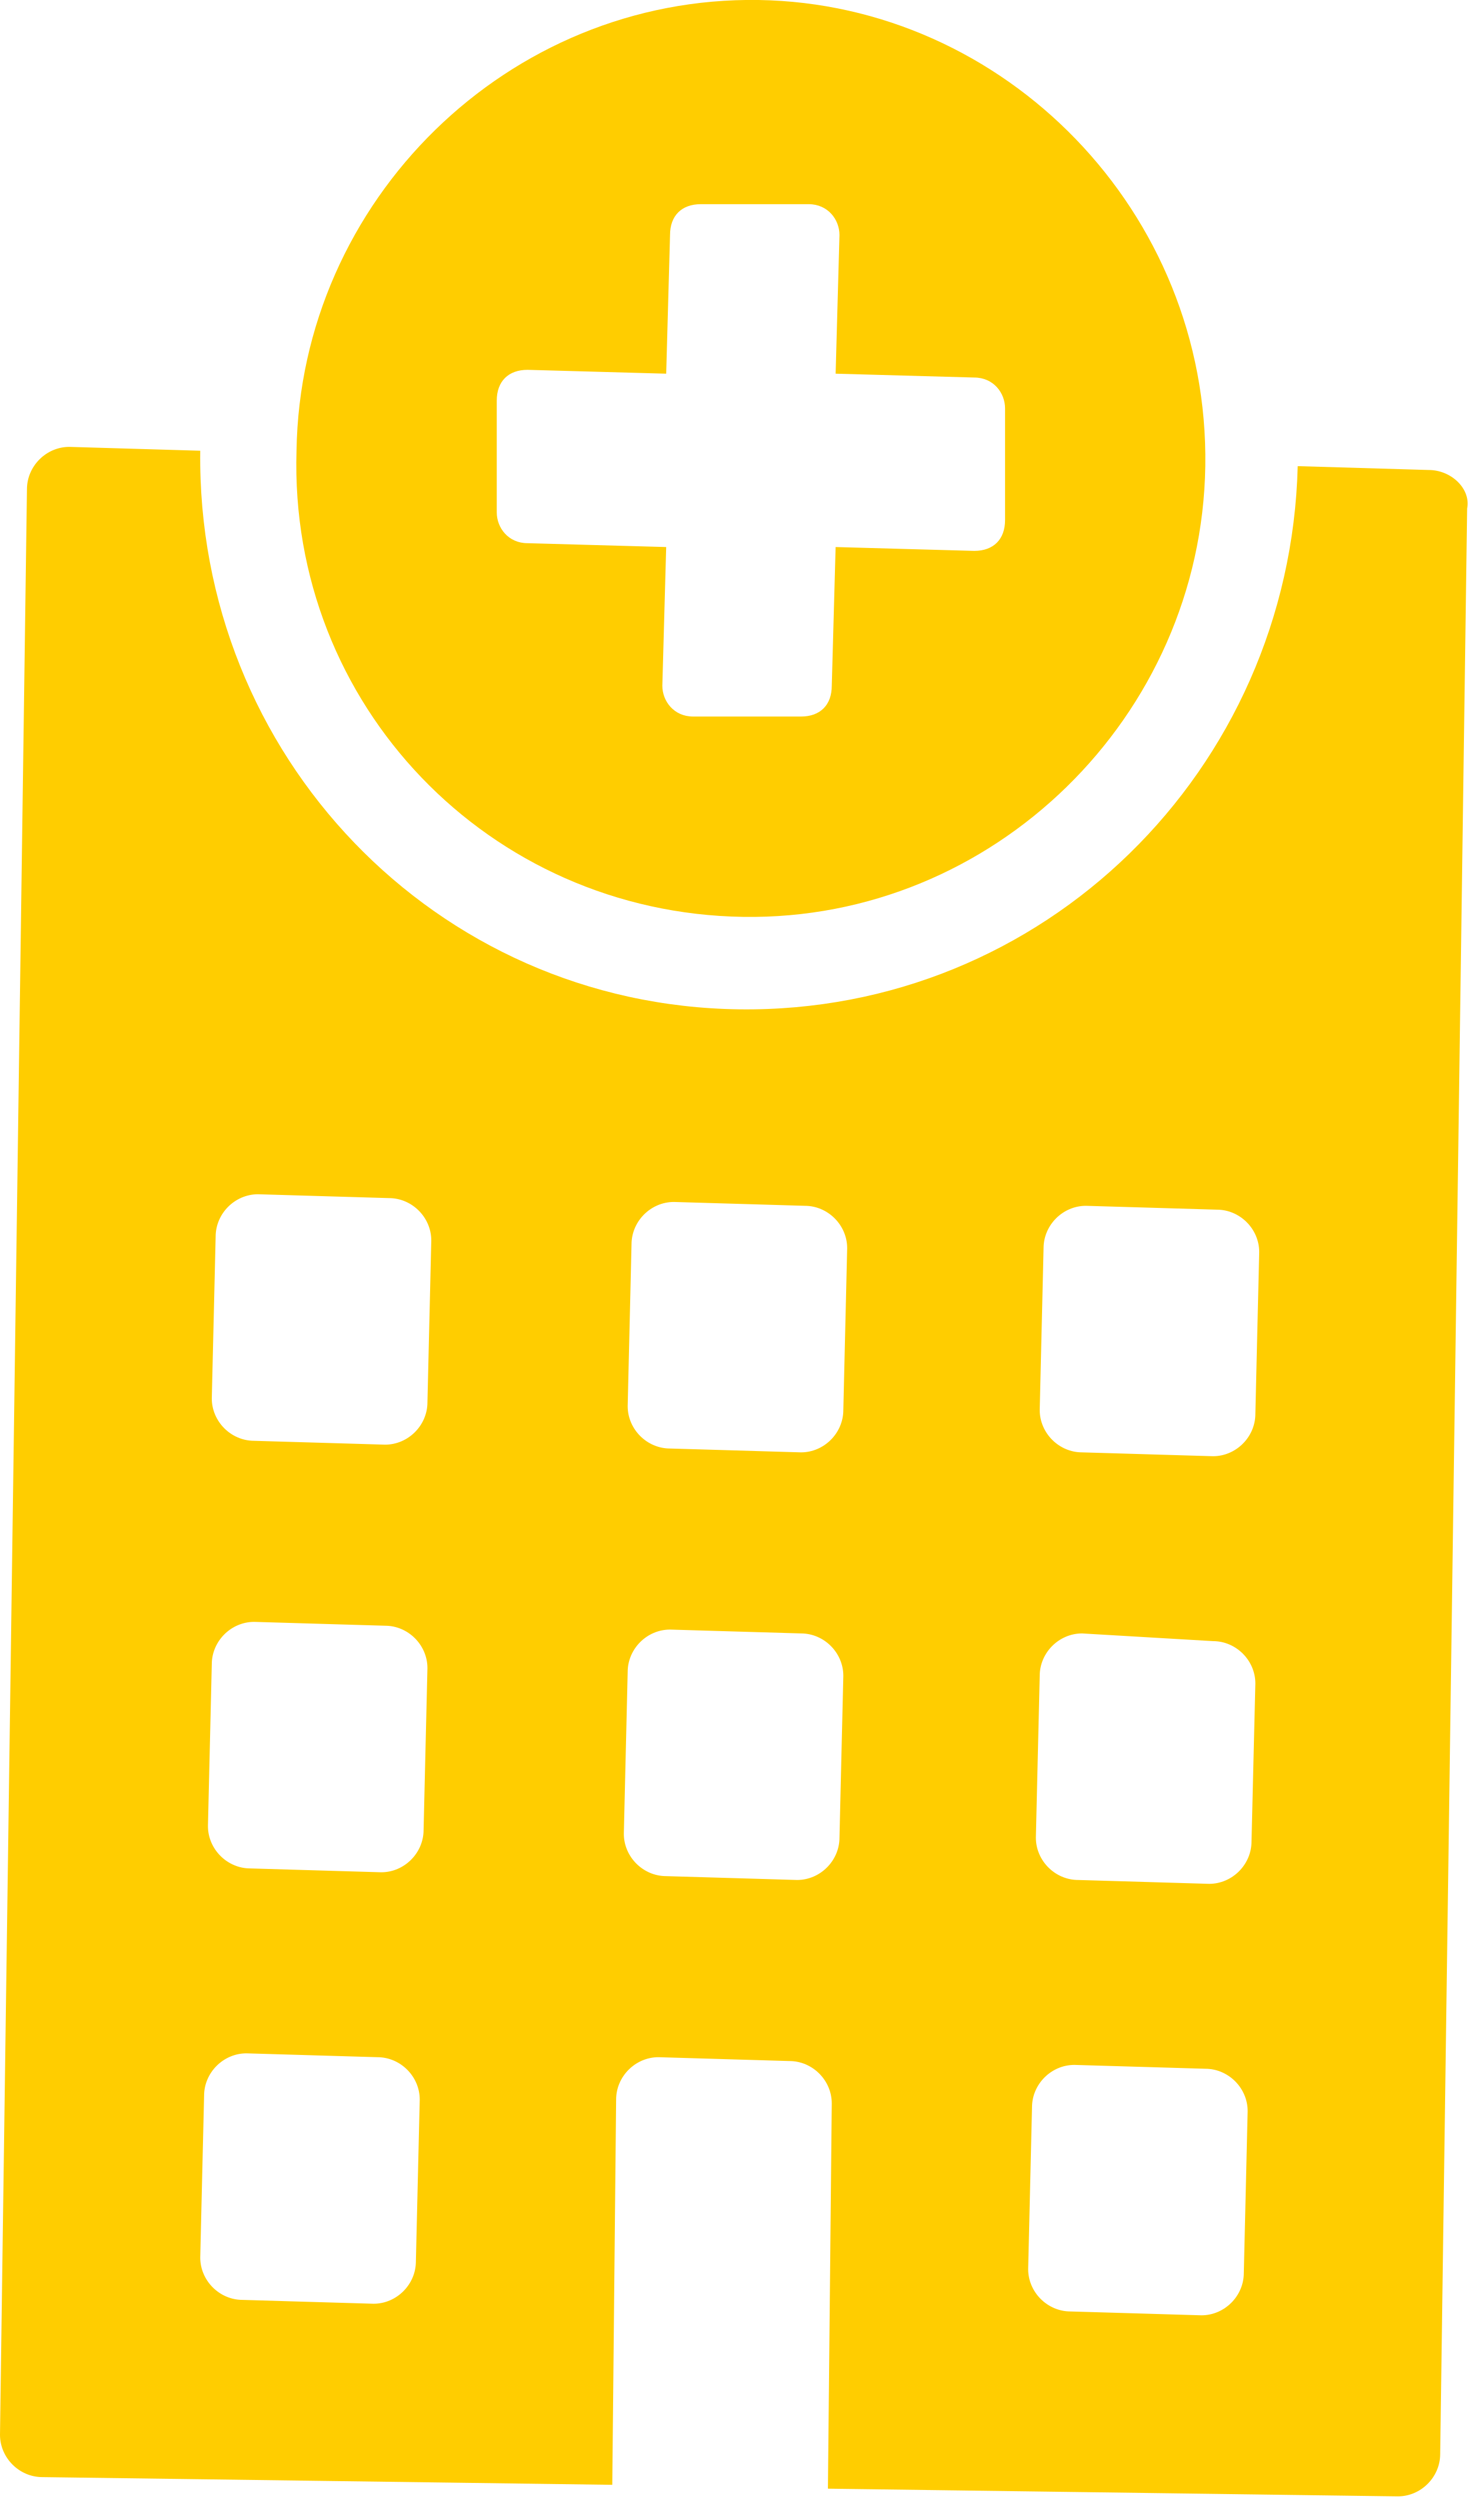
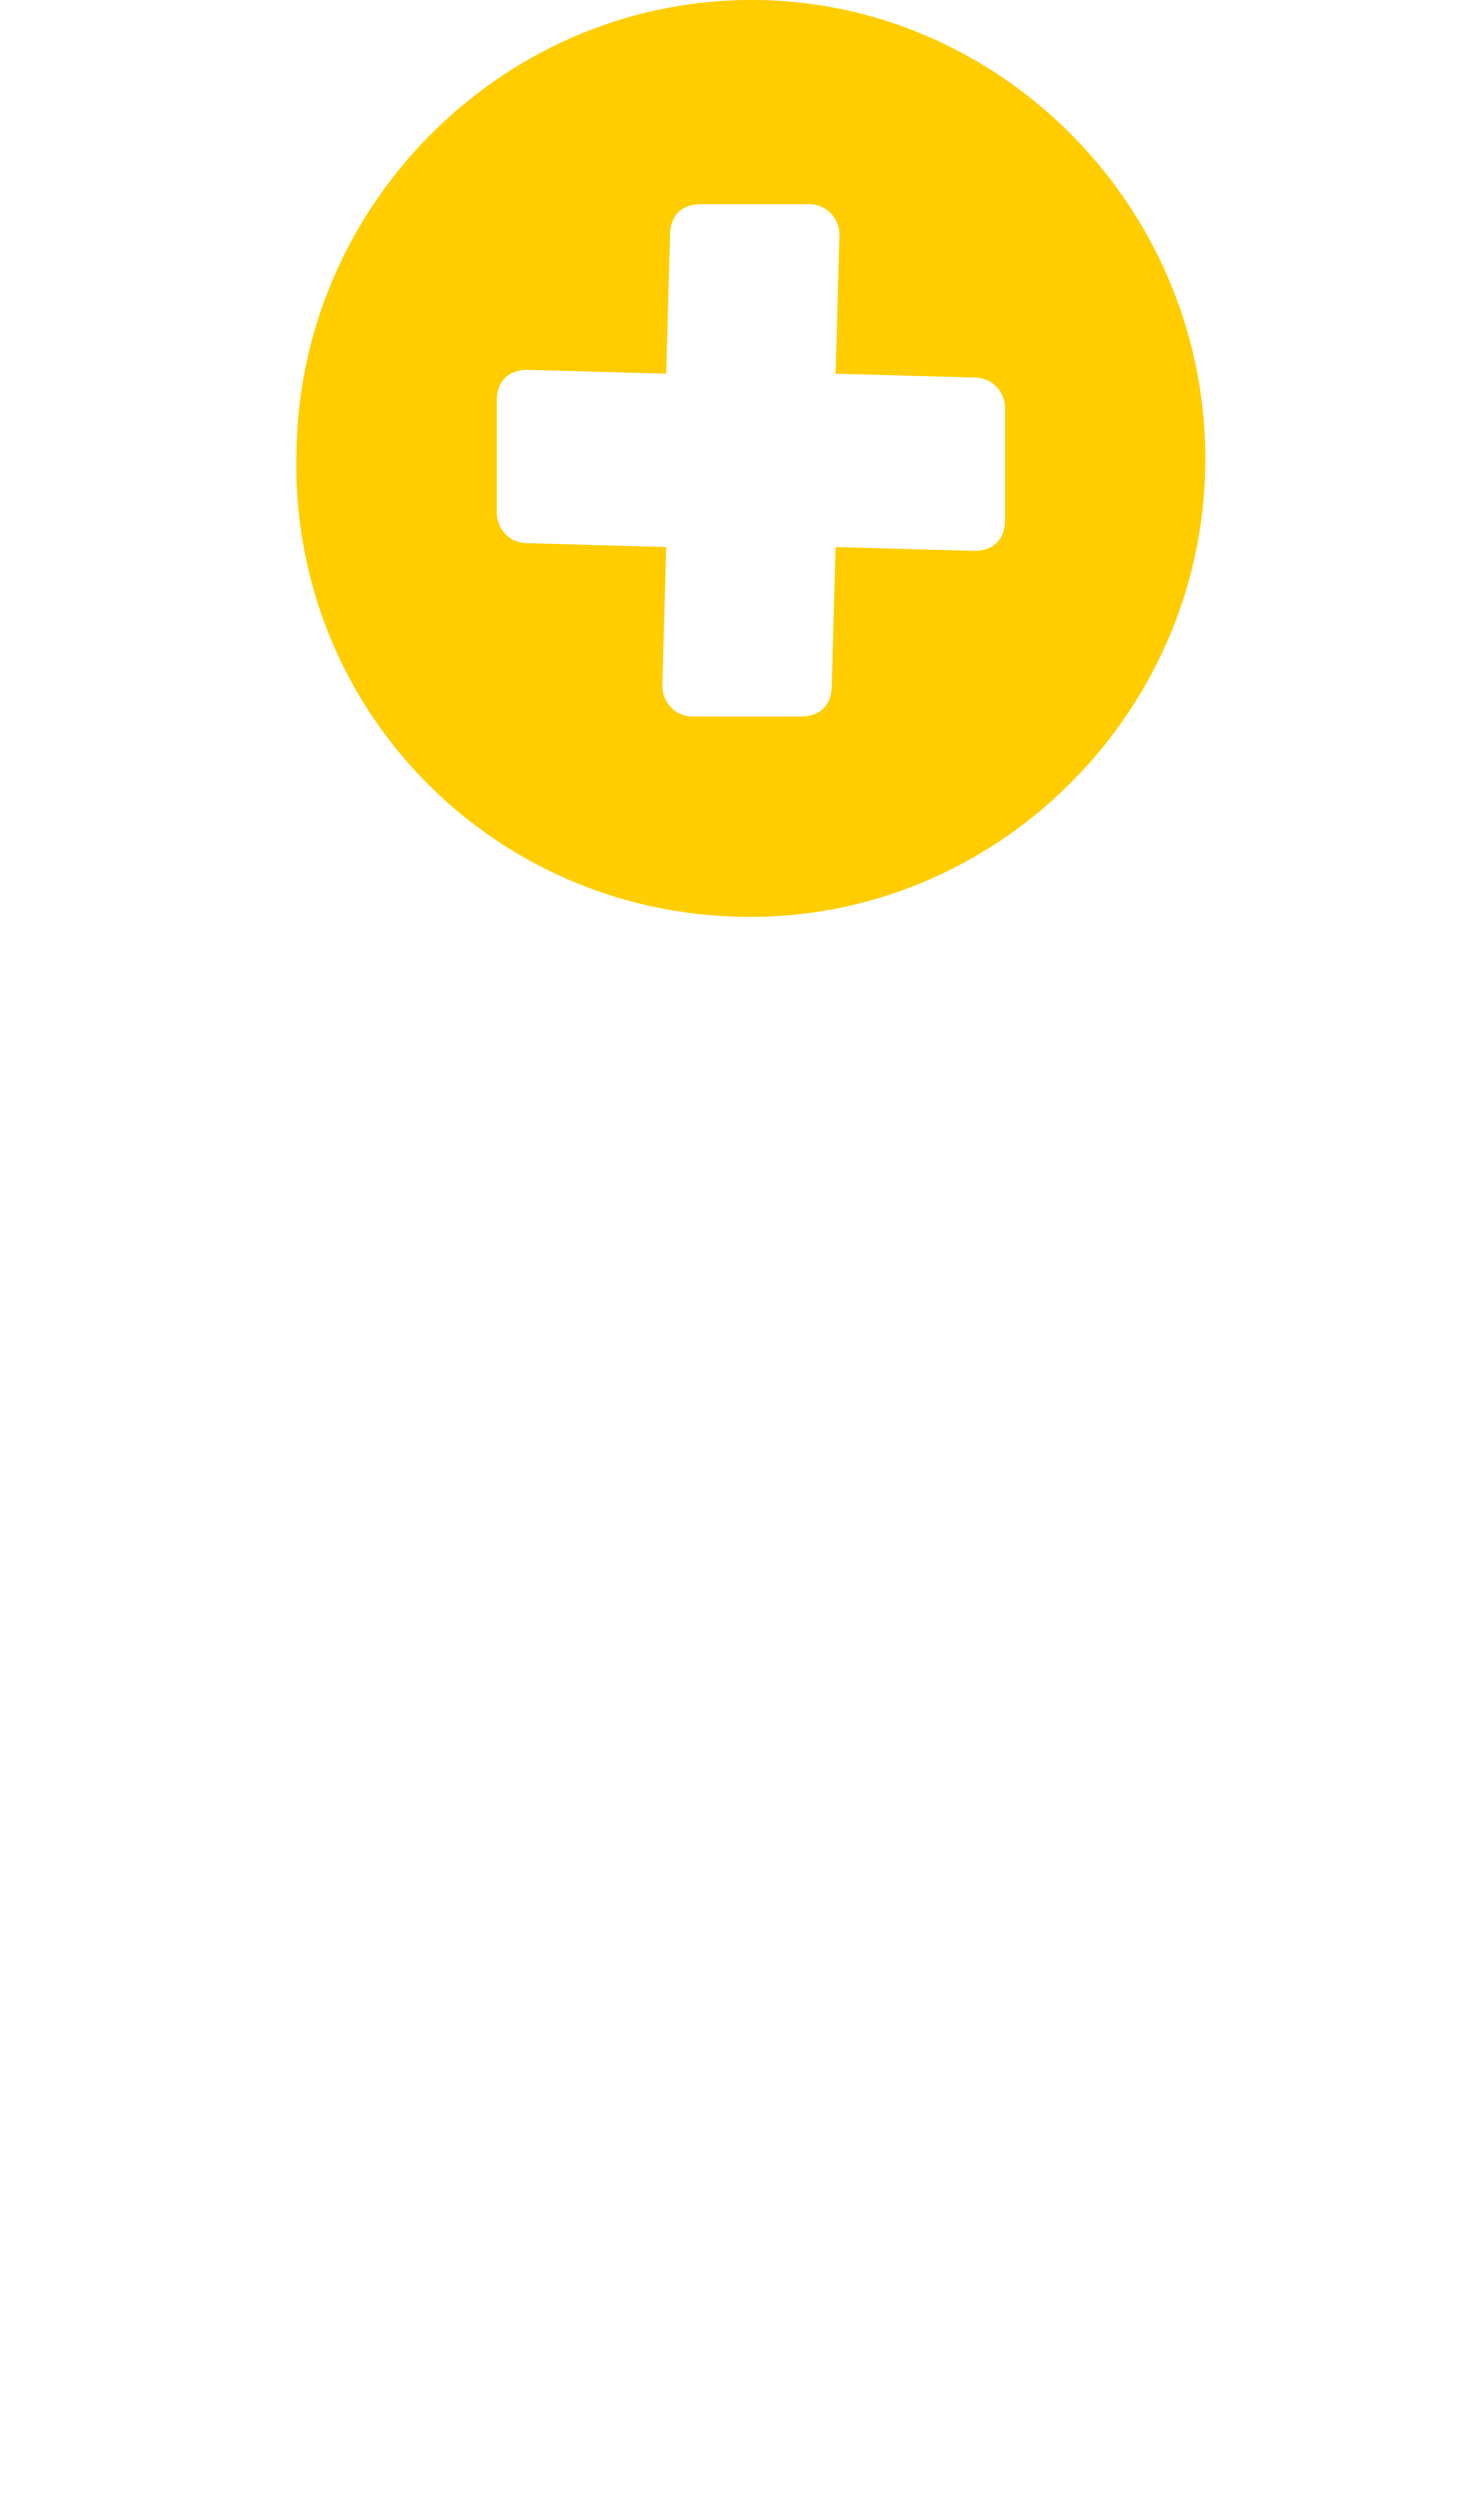
<svg xmlns="http://www.w3.org/2000/svg" version="1.1" id="Layer_1" x="0px" y="0px" viewBox="0 0 38.2 64.9" style="enable-background:new 0 0 38.2 64.9;" xml:space="preserve">
  <style type="text/css"> .st0{fill:#FFCD00;} </style>
  <g id="Group_18_" transform="translate(36.5, 33)">
    <g id="noun_1153012_6_">
-       <path id="Shape_62_" class="st0" d="M0.6-20.8l-3.4-0.1C-3-13-9.4-6.7-17.3-6.8s-14.1-6.6-14-14.5l-3.4-0.1 c-0.6,0-1.1,0.5-1.1,1.1l-0.7,50.5c0,0.6,0.5,1.1,1.1,1.1l14.8,0.2l0.1-10c0-0.6,0.5-1.1,1.1-1.1l3.4,0.1c0.6,0,1.1,0.5,1.1,1.1 l-0.1,10l14.8,0.2c0.6,0,1.1-0.5,1.1-1.1l0.7-50.5C1.7-20.3,1.2-20.8,0.6-20.8z M-25.7,25.7c0,0.6-0.5,1.1-1.1,1.1l-3.4-0.1 c-0.6,0-1.1-0.5-1.1-1.1l0.1-4.2c0-0.6,0.5-1.1,1.1-1.1l3.4,0.1c0.6,0,1.1,0.5,1.1,1.1L-25.7,25.7z M-25.5,14.5 c0,0.6-0.5,1.1-1.1,1.1l-3.4-0.1c-0.6,0-1.1-0.5-1.1-1.1l0.1-4.2c0-0.6,0.5-1.1,1.1-1.1l3.4,0.1c0.6,0,1.1,0.5,1.1,1.1L-25.5,14.5 z M-25.4,3.4c0,0.6-0.5,1.1-1.1,1.1l-3.4-0.1c-0.6,0-1.1-0.5-1.1-1.1l0.1-4.2c0-0.6,0.5-1.1,1.1-1.1l3.4,0.1 c0.6,0,1.1,0.5,1.1,1.1L-25.4,3.4z M-14.7,14.7c0,0.6-0.5,1.1-1.1,1.1l-3.4-0.1c-0.6,0-1.1-0.5-1.1-1.1l0.1-4.2 c0-0.6,0.5-1.1,1.1-1.1l3.4,0.1c0.6,0,1.1,0.5,1.1,1.1L-14.7,14.7z M-14.6,3.6c0,0.6-0.5,1.1-1.1,1.1l-3.4-0.1 c-0.6,0-1.1-0.5-1.1-1.1l0.1-4.2c0-0.6,0.5-1.1,1.1-1.1l3.4,0.1c0.6,0,1.1,0.5,1.1,1.1L-14.6,3.6z M-4.2,26c0,0.6-0.5,1.1-1.1,1.1 L-8.7,27c-0.6,0-1.1-0.5-1.1-1.1l0.1-4.2c0-0.6,0.5-1.1,1.1-1.1l3.4,0.1c0.6,0,1.1,0.5,1.1,1.1L-4.2,26z M-4,14.8 c0,0.6-0.5,1.1-1.1,1.1l-3.4-0.1c-0.6,0-1.1-0.5-1.1-1.1l0.1-4.2c0-0.6,0.5-1.1,1.1-1.1L-5,9.6c0.6,0,1.1,0.5,1.1,1.1L-4,14.8z M-3.9,3.7c0,0.6-0.5,1.1-1.1,1.1l-3.4-0.1c-0.6,0-1.1-0.5-1.1-1.1l0.1-4.2c0-0.6,0.5-1.1,1.1-1.1l3.4,0.1c0.6,0,1.1,0.5,1.1,1.1 L-3.9,3.7z" />
      <path id="Shape_61_" class="st0" d="M-17.2-9.2c6.5,0.1,11.9-5.2,12-11.7c0.1-6.6-5.2-12-11.6-12.1c-6.5-0.1-11.9,5.2-12,11.7 C-29-14.7-23.8-9.3-17.2-9.2z M-23.6-22.6c0-0.5,0.3-0.8,0.8-0.8l3.6,0.1l0.1-3.6c0-0.5,0.3-0.8,0.8-0.8l2.8,0 c0.5,0,0.8,0.4,0.8,0.8l-0.1,3.6l3.6,0.1c0.5,0,0.8,0.4,0.8,0.8l0,2.9c0,0.5-0.3,0.8-0.8,0.8l-3.6-0.1l-0.1,3.6 c0,0.5-0.3,0.8-0.8,0.8l-2.8,0c-0.5,0-0.8-0.4-0.8-0.8l0.1-3.6l-3.6-0.1c-0.5,0-0.8-0.4-0.8-0.8L-23.6-22.6z" />
    </g>
  </g>
</svg>